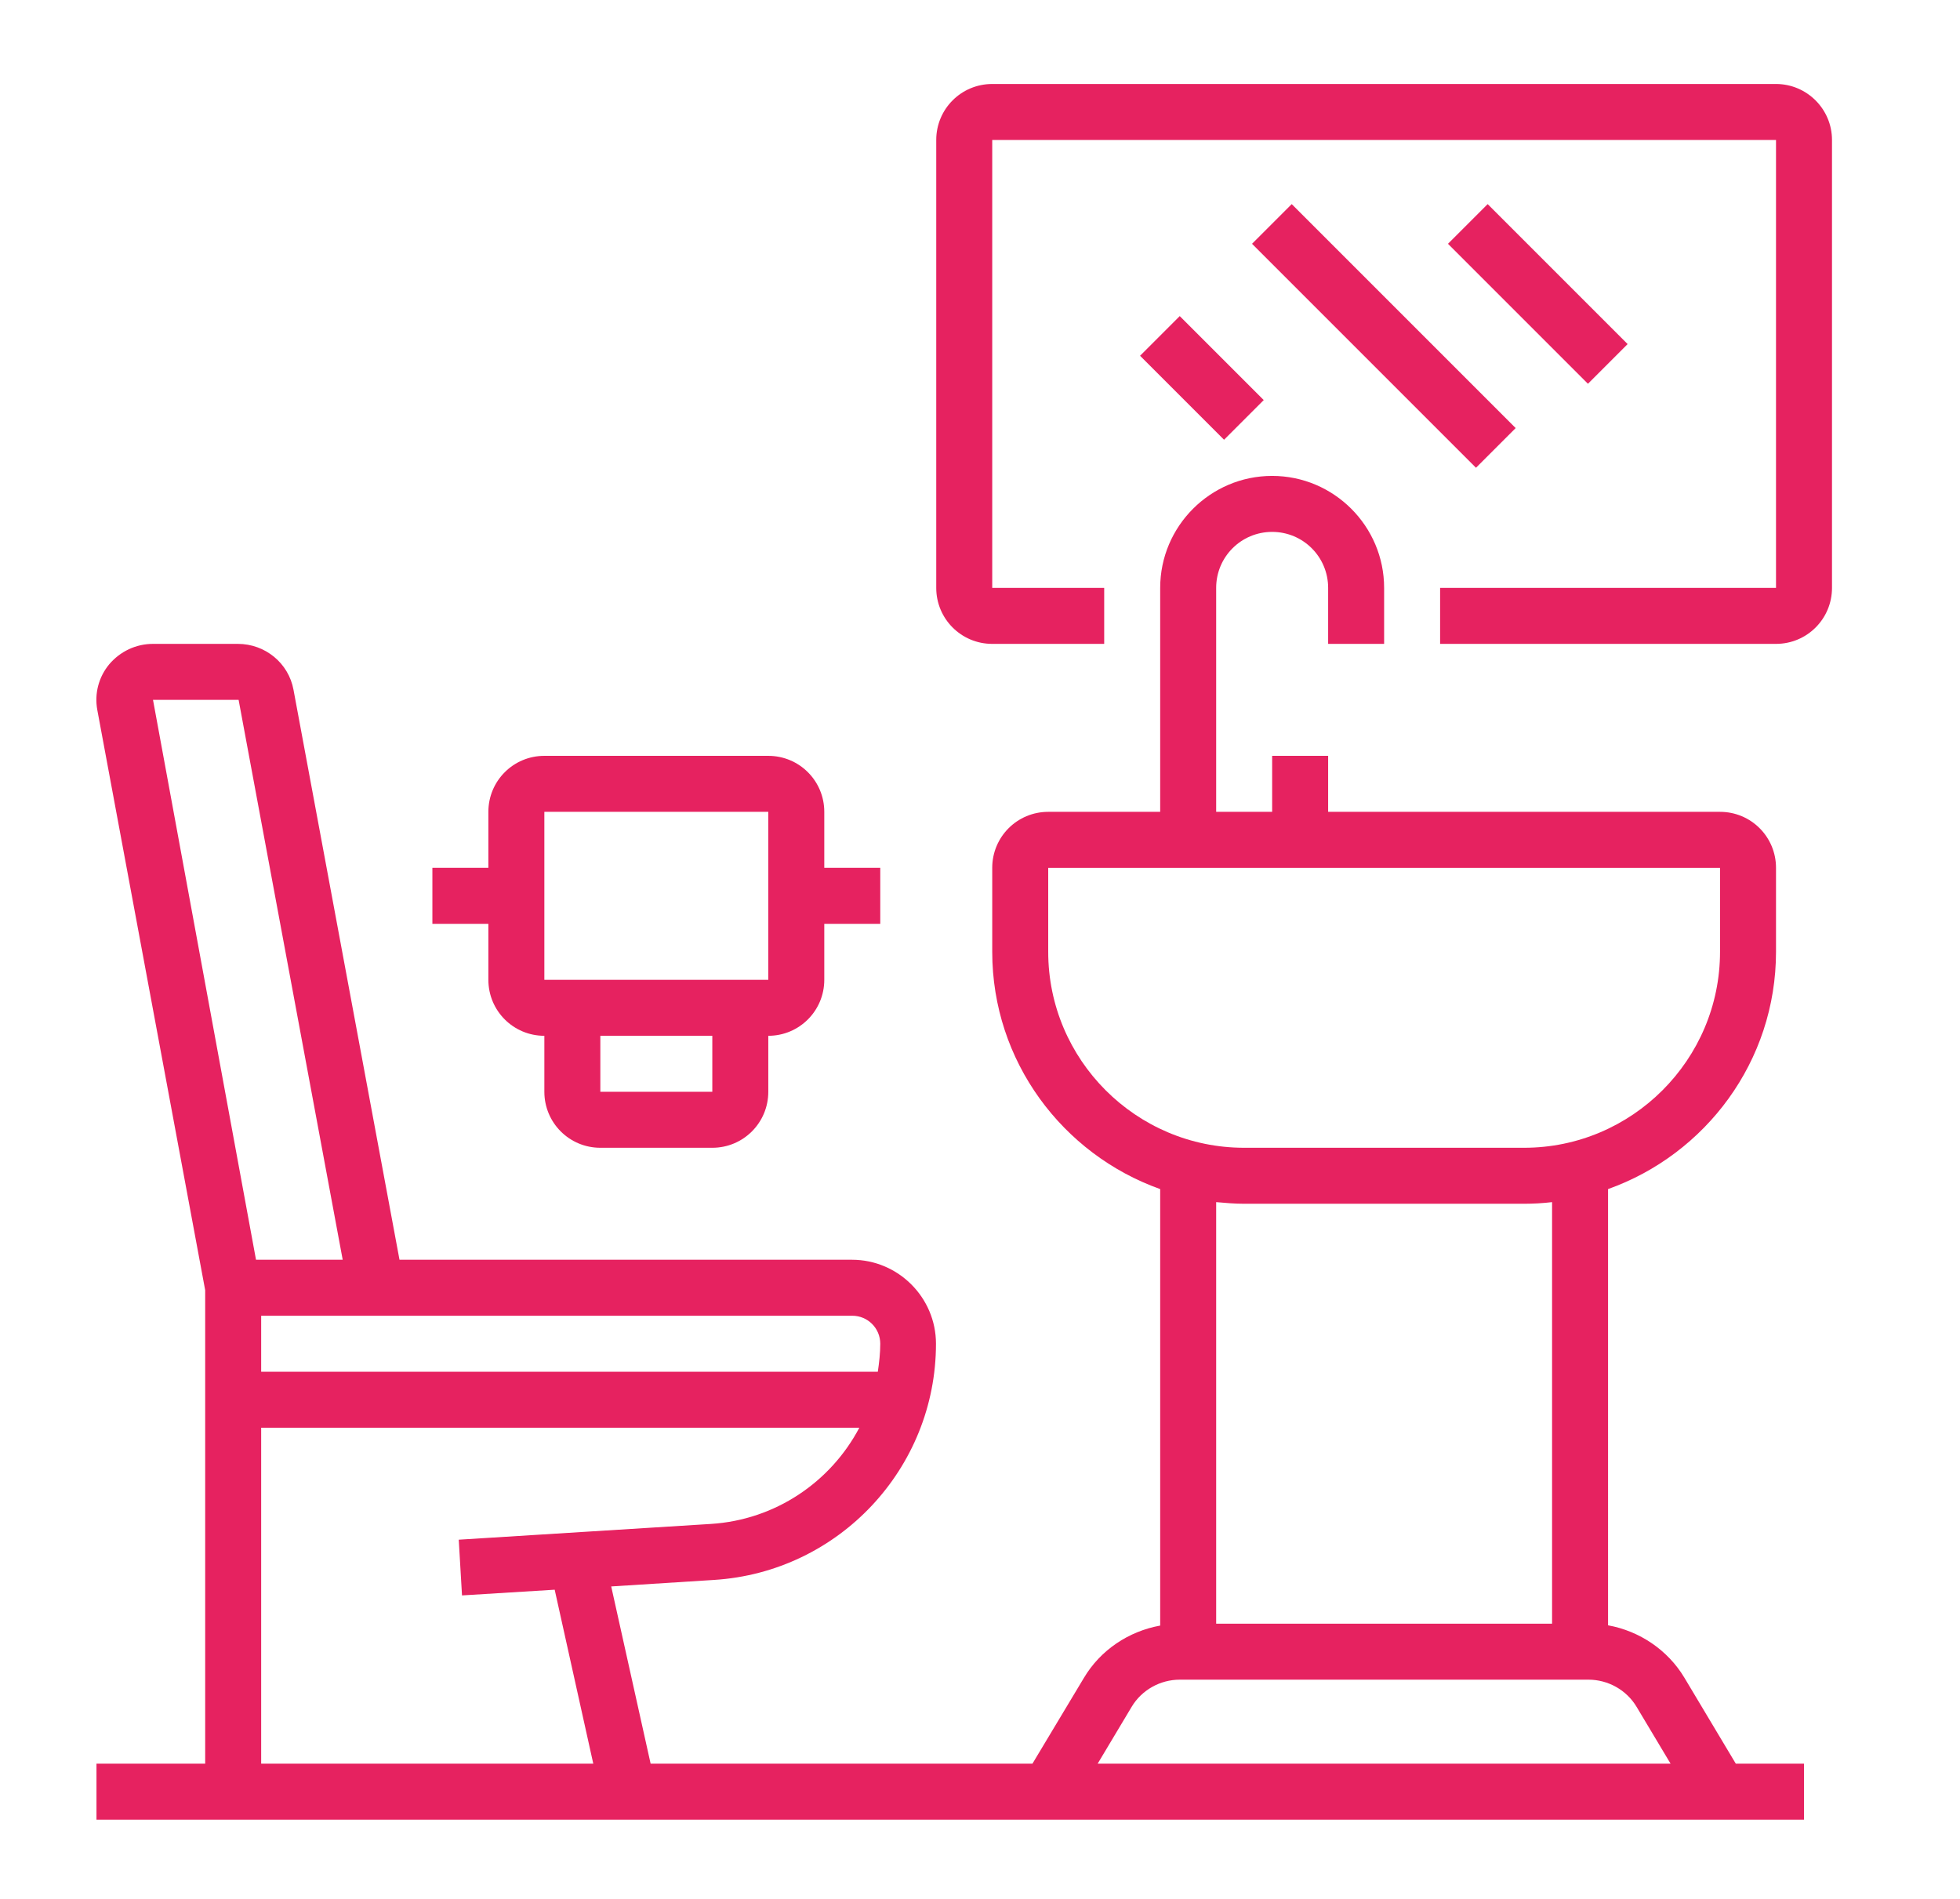
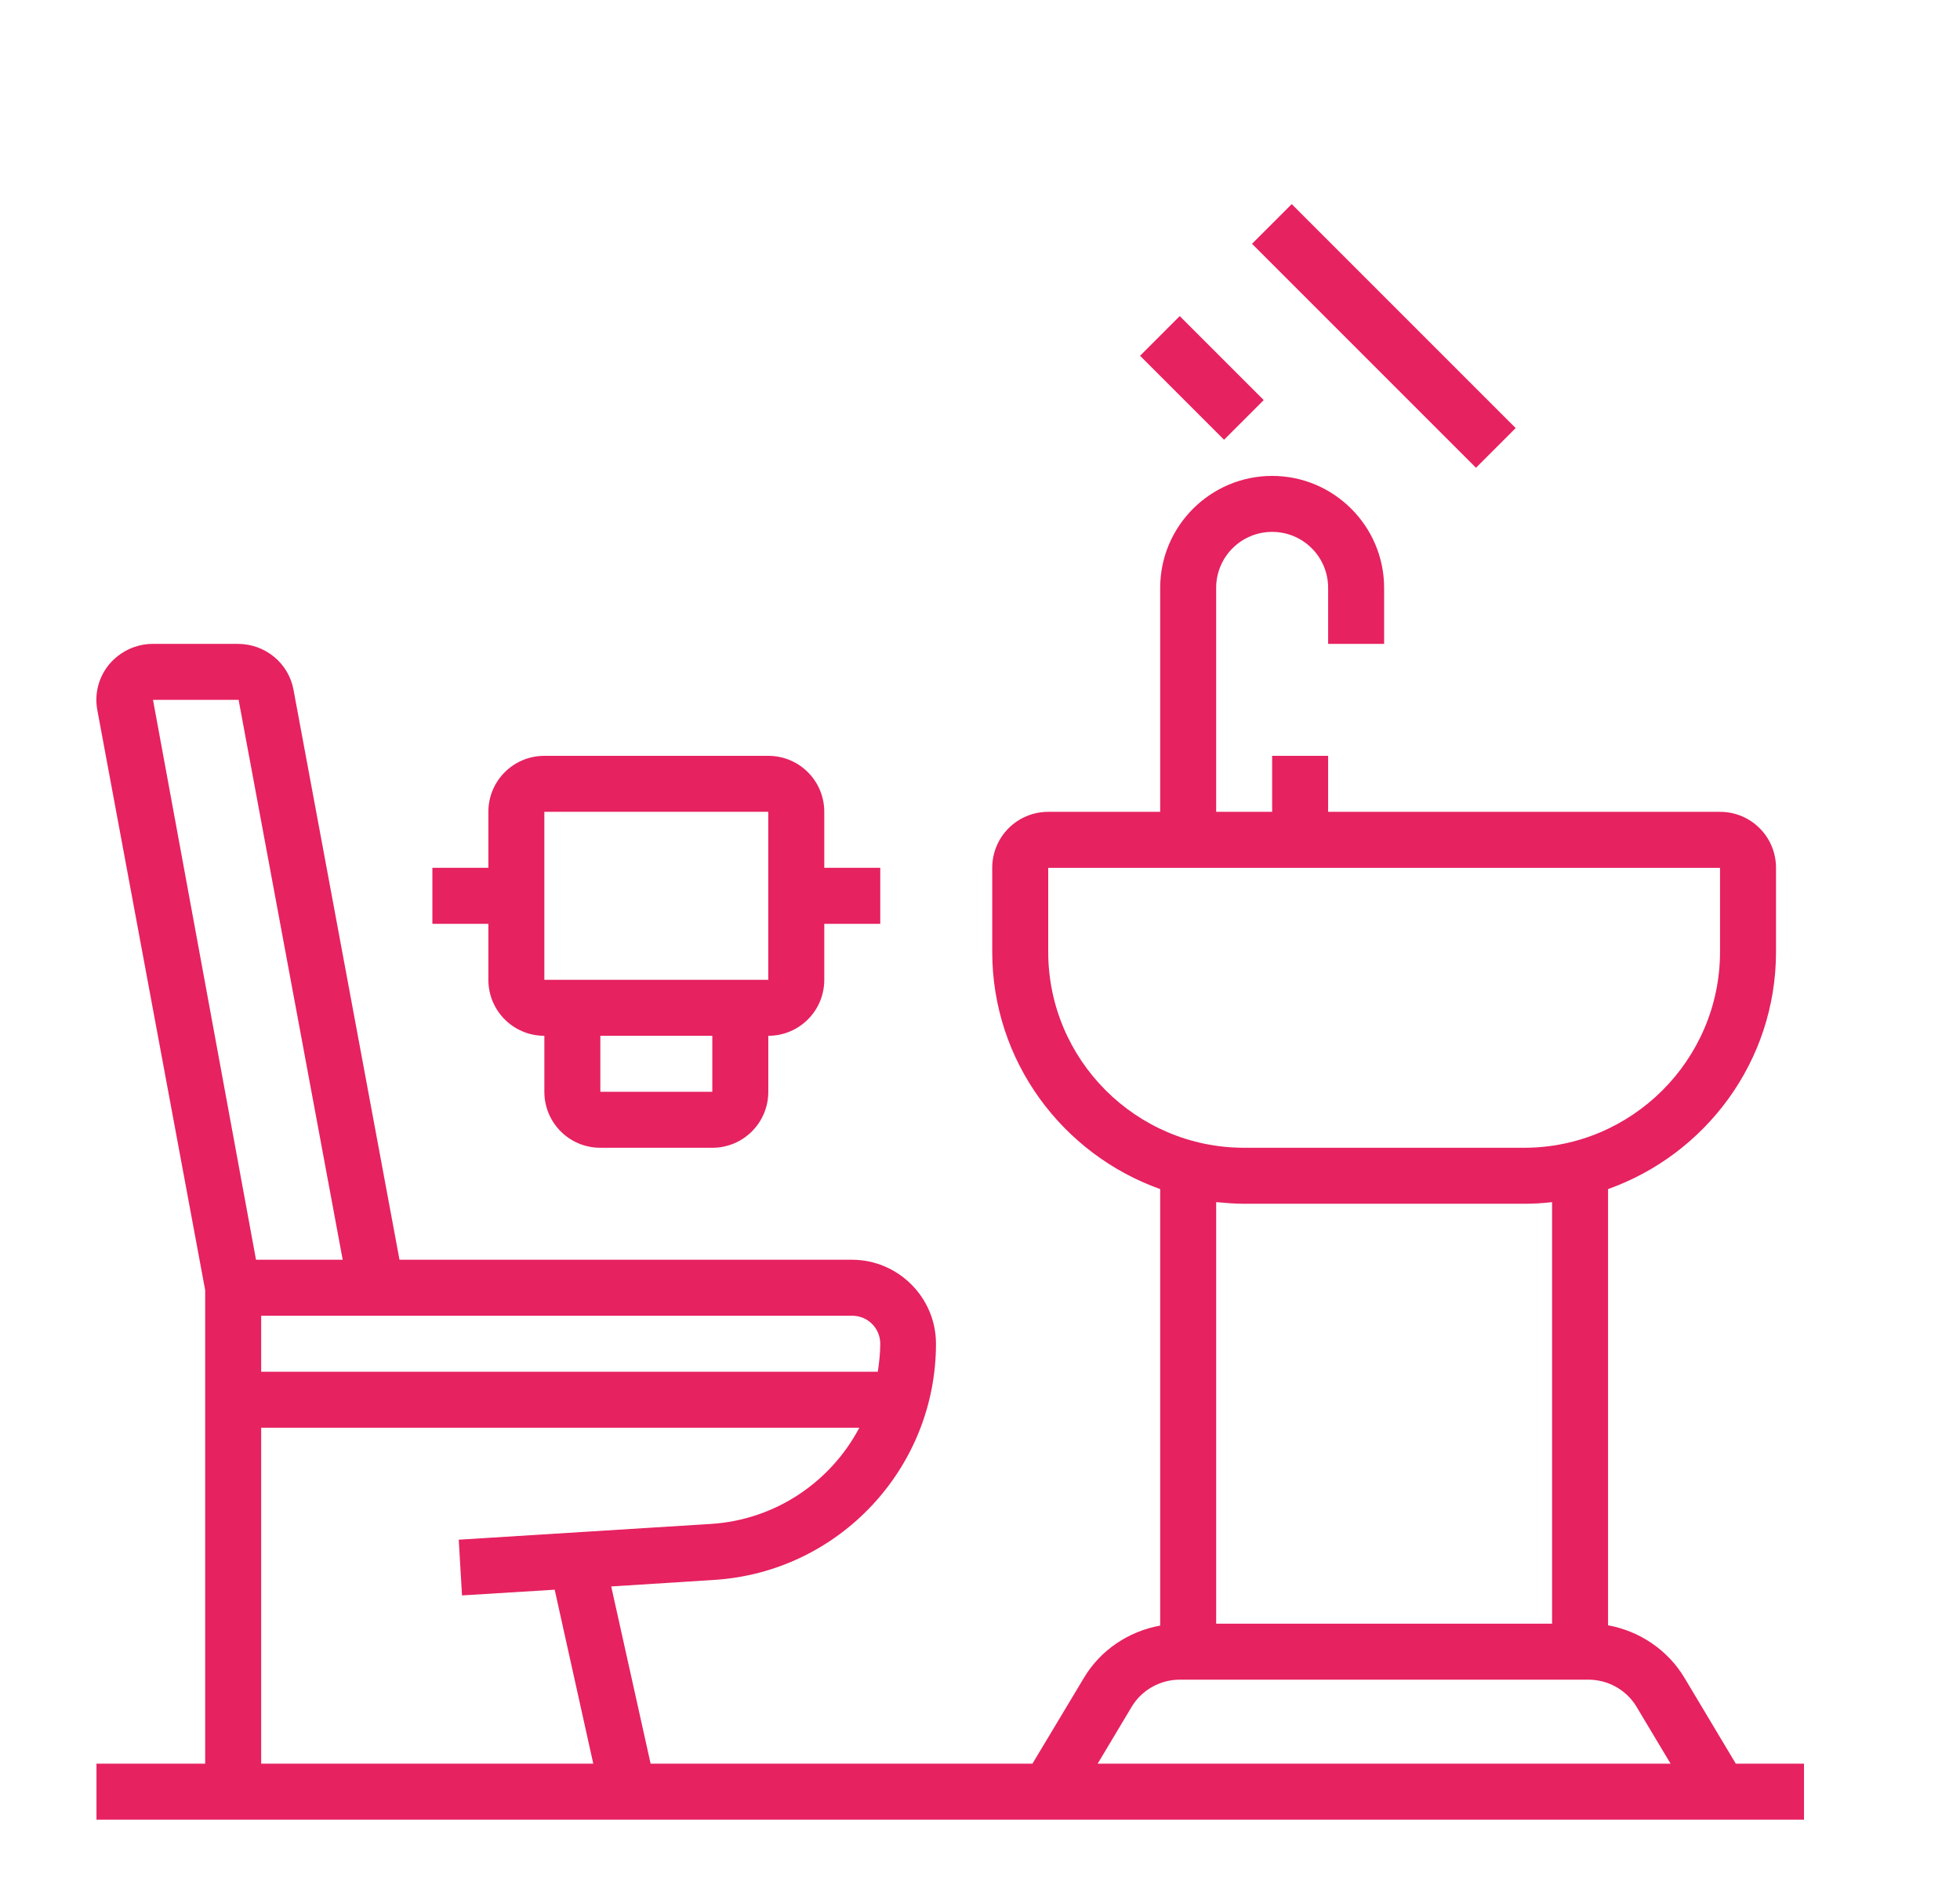
<svg xmlns="http://www.w3.org/2000/svg" version="1.1" id="Capa_1" x="0px" y="0px" viewBox="0 0 72.12 69.86" style="enable-background:new 0 0 72.12 69.86;" xml:space="preserve">
  <style type="text/css">
	.st0{fill:#E62260;}
</style>
  <g>
    <path class="st0" d="M17.97,36.05c0,1.14,0.92,2.06,2.06,2.06v2.06c0,1.14,0.92,2.06,2.06,2.06h4.12c1.14,0,2.06-0.92,2.06-2.06   v-2.06c1.14,0,2.06-0.92,2.06-2.06v-2.06h2.06v-2.06h-2.06v-2.06c0-1.14-0.92-2.06-2.06-2.06h-8.24c-1.14,0-2.06,0.92-2.06,2.06   v2.06h-2.06v2.06h2.06V36.05z M26.21,40.17h-4.12v-2.06h4.12V40.17z M20.03,29.87h8.24l0,6.18h-8.24V29.87z" />
    <path class="st0" d="M61.98,61.73c-0.61-1.02-1.65-1.72-2.81-1.93V43.75c3.59-1.28,6.18-4.7,6.18-8.73v-3.09   c0-1.14-0.92-2.06-2.06-2.06H48.87v-2.06h-2.06v2.06h-2.06v-8.24c0-1.14,0.92-2.06,2.06-2.06c1.14,0,2.06,0.92,2.06,2.06v2.06h2.06   v-2.06c0-2.27-1.85-4.12-4.12-4.12s-4.12,1.85-4.12,4.12v8.24h-4.12c-1.14,0-2.06,0.92-2.06,2.06v3.09c0,4.03,2.59,7.45,6.18,8.73   v16.06c-1.16,0.21-2.2,0.9-2.81,1.93l-1.89,3.15H23.94l-1.45-6.52l3.79-0.24c4.58-0.29,8.16-4.1,8.16-8.69   c0-1.7-1.39-3.09-3.09-3.09H14.7l-3.9-20.97c-0.18-0.98-1.04-1.69-2.05-1.69H5.63c-0.63,0-1.21,0.28-1.61,0.75   c-0.39,0.47-0.55,1.08-0.44,1.68l3.97,21.35v17.42h-4v2.06h62.83v-2.06h-2.51L61.98,61.73z M38.57,35.02v-3.09h24.72v3.09   c0,3.97-3.24,7.21-7.21,7.21h-10.3C41.8,42.23,38.57,38.99,38.57,35.02z M45.78,44.29h10.3c0.35,0,0.69-0.02,1.03-0.06v15.51H44.75   V44.23C45.09,44.26,45.43,44.29,45.78,44.29z M41.64,62.8c0.37-0.62,1.05-1,1.77-1h15.04c0.72,0,1.4,0.38,1.77,1l1.25,2.09H40.39   L41.64,62.8z M32.39,49.44c0,0.35-0.04,0.69-0.09,1.03H9.61v-2.06h21.75C31.93,48.41,32.39,48.87,32.39,49.44z M5.63,25.75l3.15,0   l3.83,20.6H9.42L5.63,25.75z M9.61,52.53h22.01c-1.05,1.99-3.08,3.39-5.46,3.54l-9.28,0.58L17,58.7l3.41-0.21l1.42,6.4H9.61   L9.61,52.53z" />
-     <path class="st0" d="M65.35,3.09H36.51c-1.14,0-2.06,0.92-2.06,2.06v16.48c0,1.14,0.92,2.06,2.06,2.06h4.12v-2.06h-4.12V5.15h28.84   v16.48H52.99v2.06h12.36c1.14,0,2.06-0.92,2.06-2.06V5.15C67.41,4.01,66.48,3.09,65.35,3.09z" />
    <path class="st0" d="M41.95,13.09l1.46-1.46l3.09,3.09l-1.46,1.46L41.95,13.09z" />
    <path class="st0" d="M46.07,8.97l1.46-1.46l8.24,8.24l-1.46,1.46L46.07,8.97z" />
-     <path class="st0" d="M53.28,8.97l1.46-1.46l5.15,5.15l-1.46,1.46L53.28,8.97z" />
  </g>
</svg>